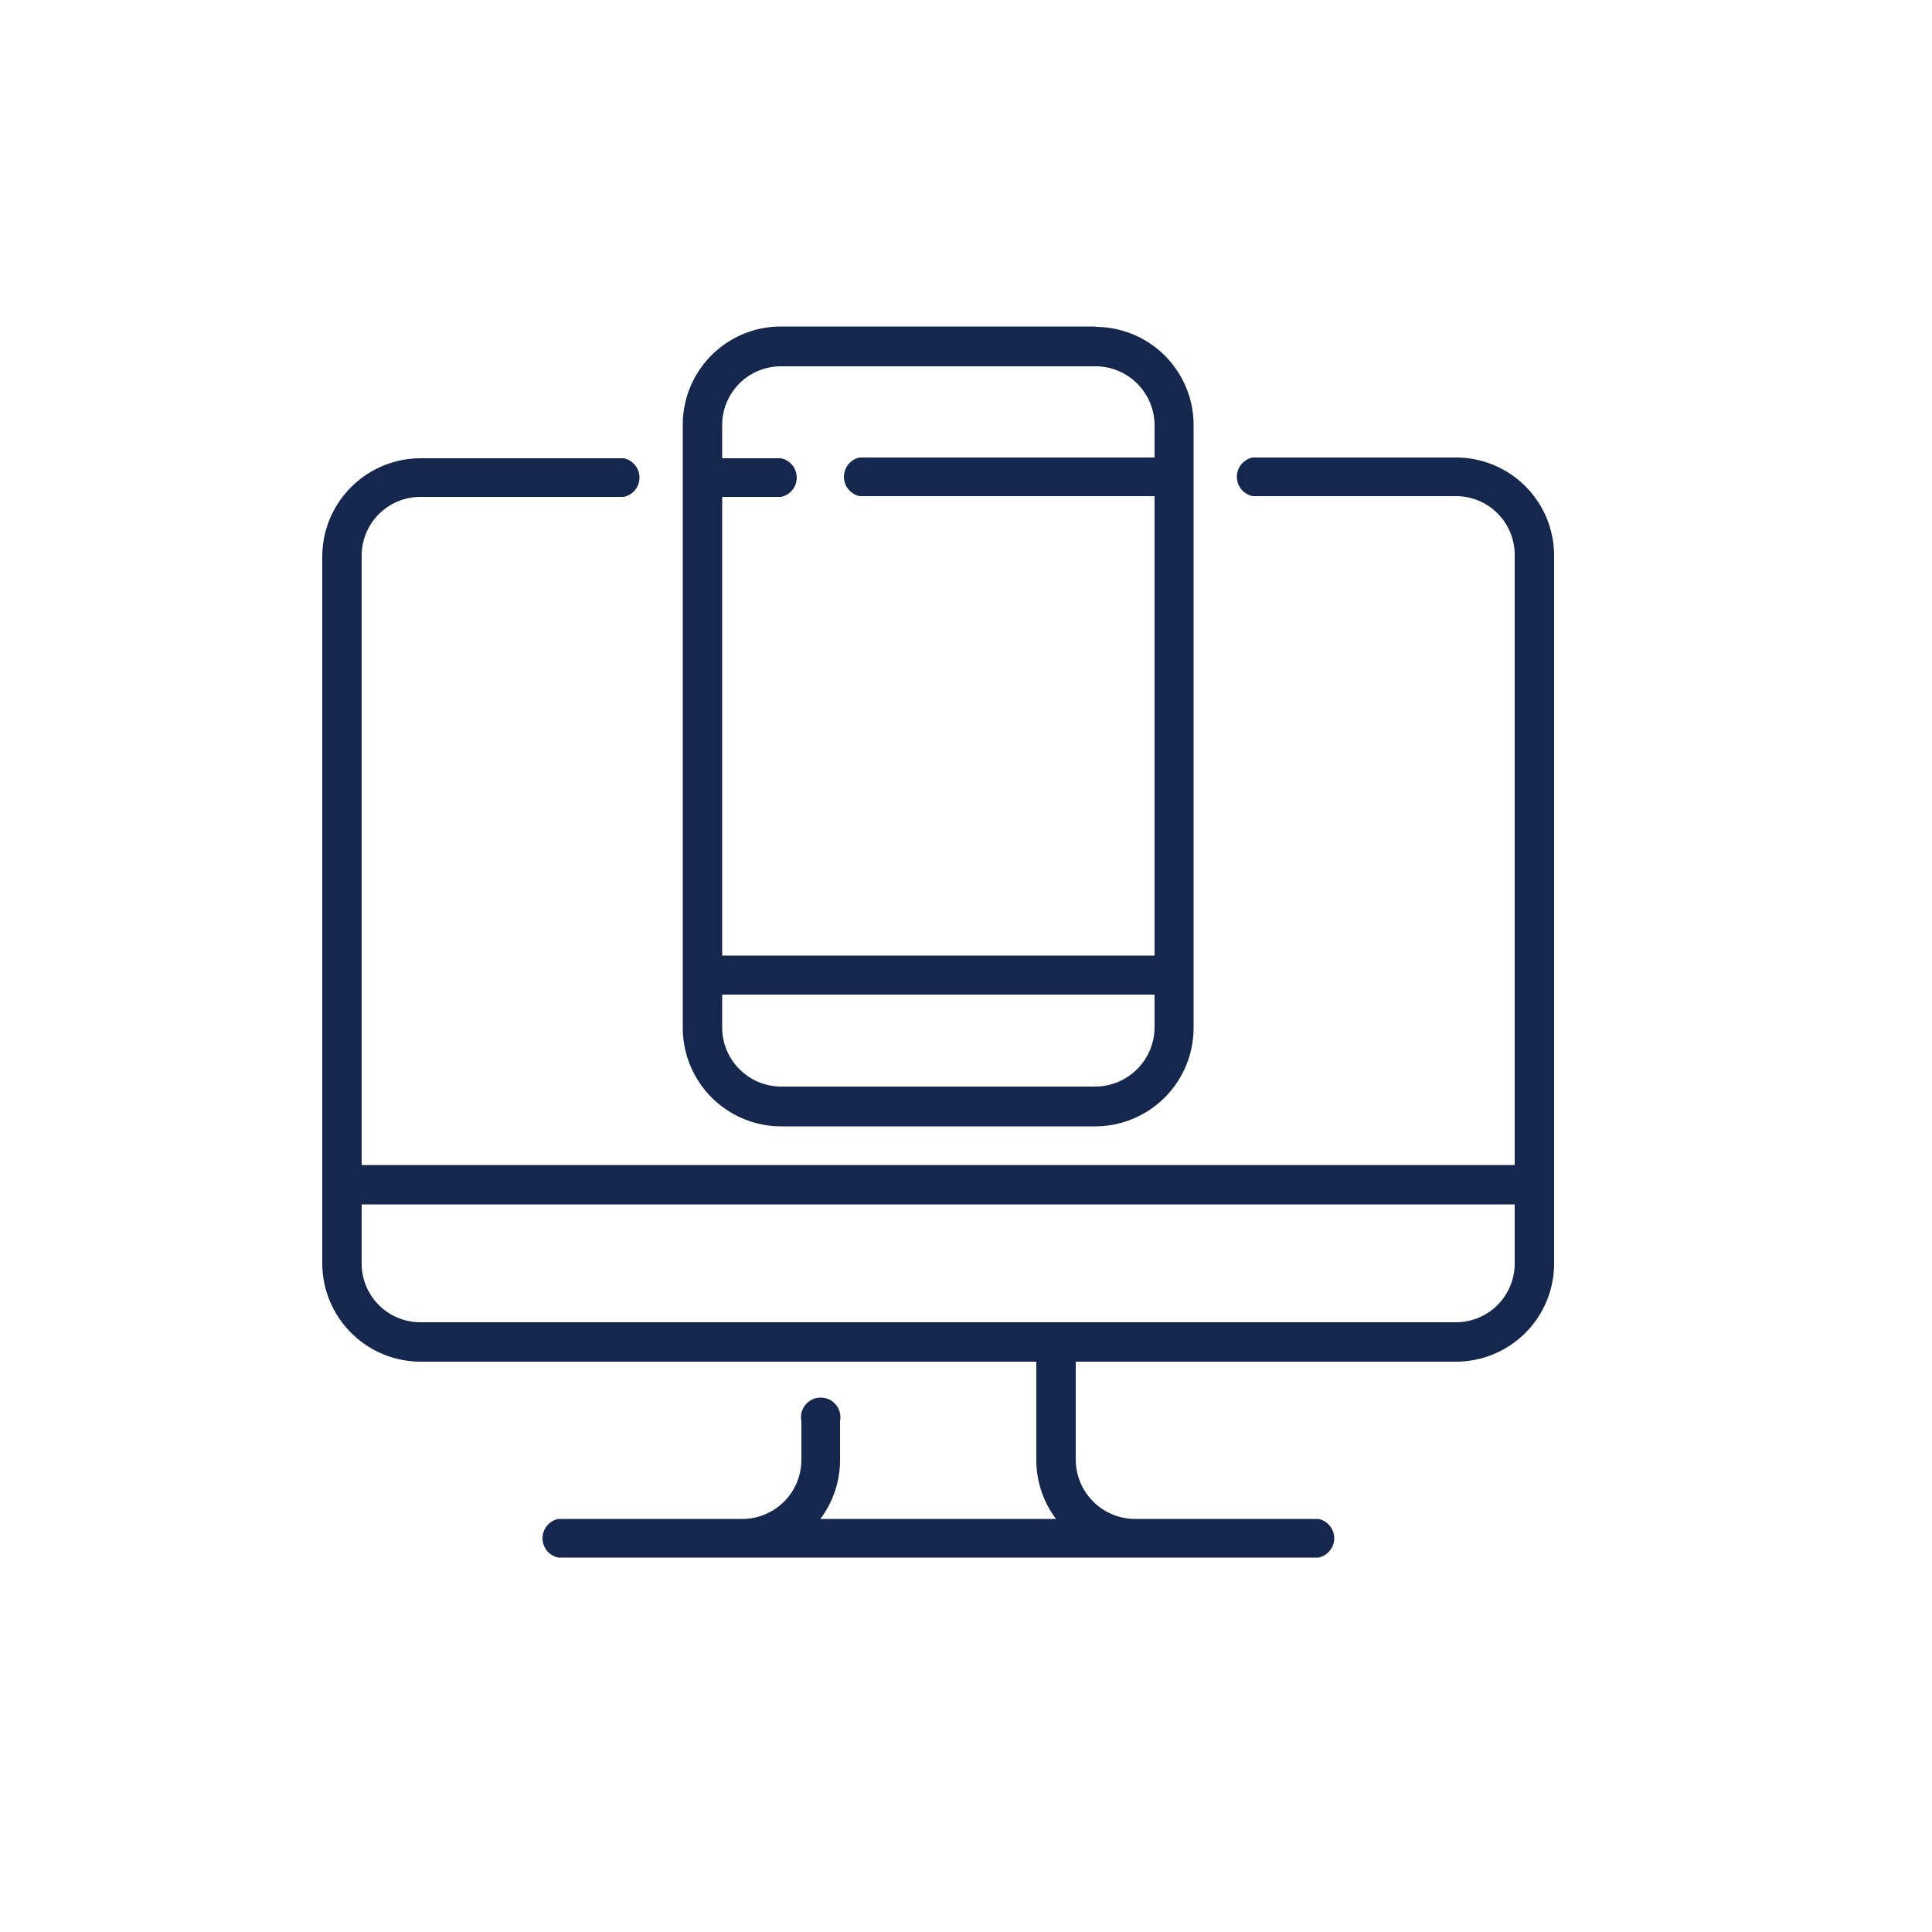
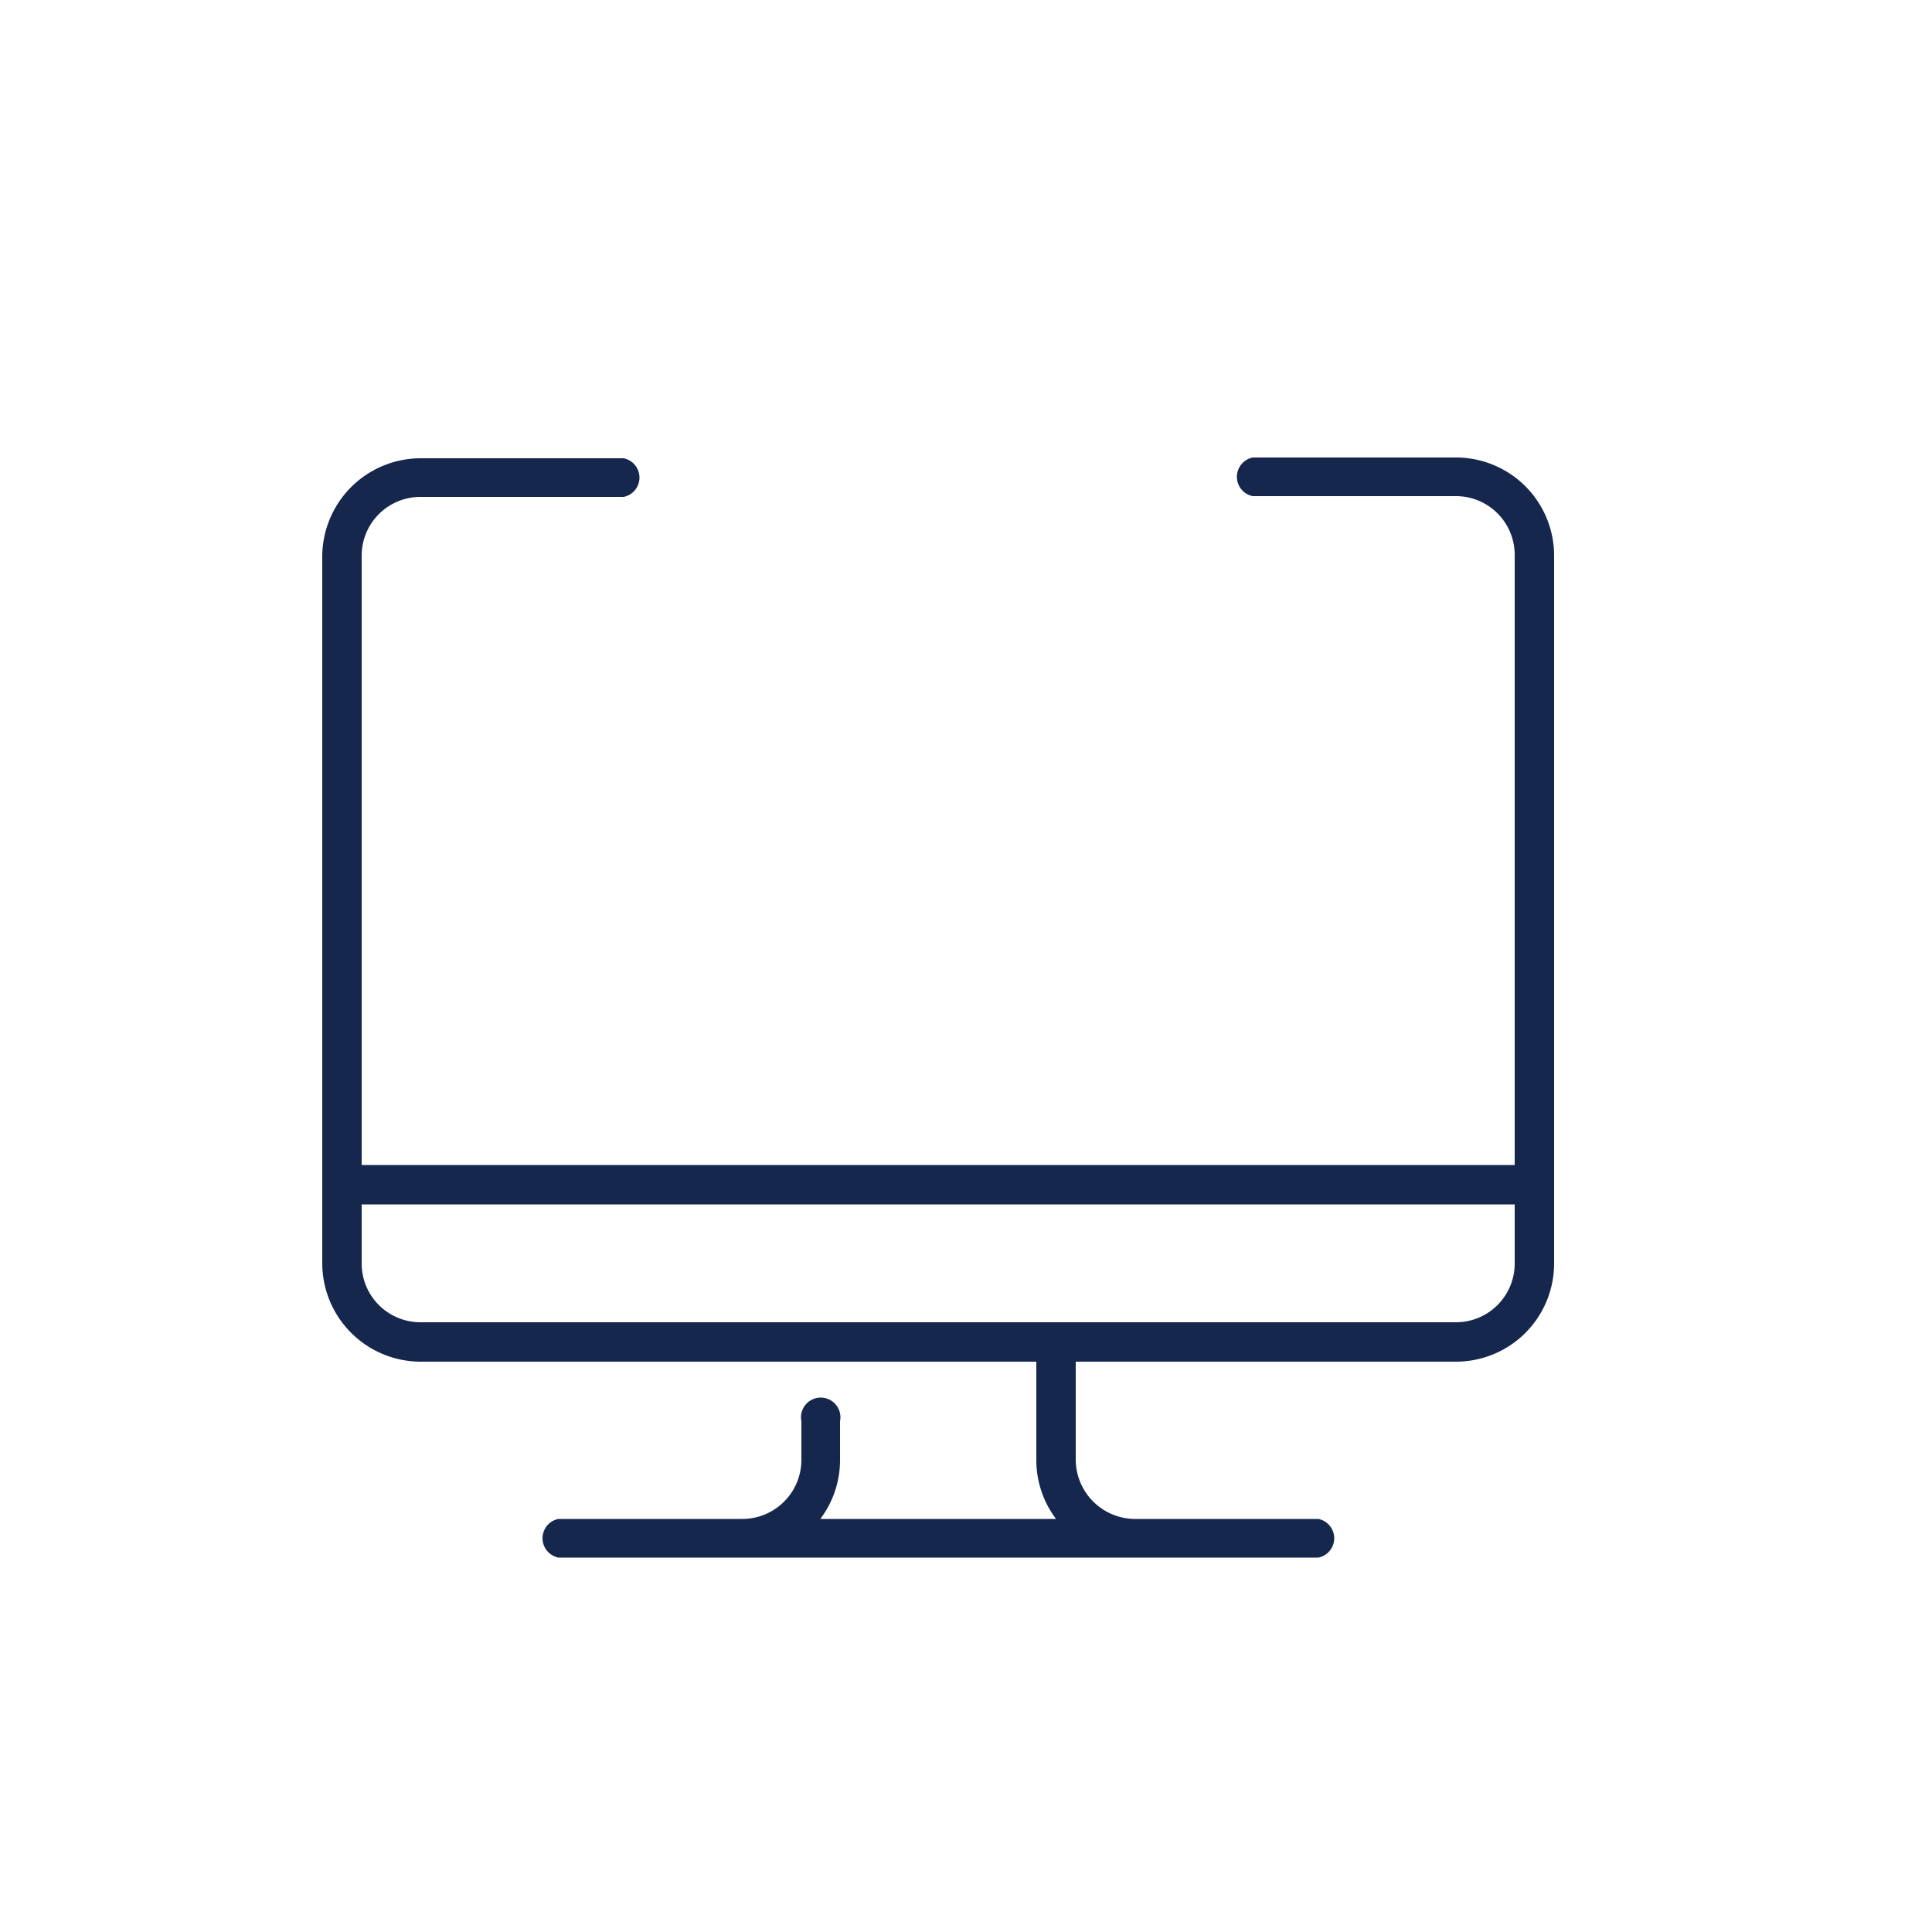
<svg xmlns="http://www.w3.org/2000/svg" viewBox="0 0 50 50">
  <defs>
    <style>.cls-1{fill:#16274e;}</style>
  </defs>
  <g id="Layer_2" data-name="Layer 2">
    <path class="cls-1" d="M37.68,11.84H32.42a.51.51,0,0,0,0,1h5.26a1.52,1.52,0,0,1,1.52,1.52V30.15H9.36V14.38a1.52,1.52,0,0,1,1.53-1.52h5.25a.51.51,0,0,0,0-1H10.89a2.55,2.55,0,0,0-2.55,2.54V32.7a2.55,2.55,0,0,0,2.55,2.54H26.82v2.54a2.53,2.53,0,0,0,.51,1.53h-6.1a2.53,2.53,0,0,0,.51-1.53v-1a.51.51,0,1,0-1,0v1a1.53,1.53,0,0,1-1.53,1.53H14.45a.51.51,0,0,0,0,1H34.12a.51.51,0,0,0,0-1H29.37a1.54,1.54,0,0,1-1.53-1.53V35.24h9.84a2.54,2.54,0,0,0,2.54-2.54V14.38a2.54,2.54,0,0,0-2.54-2.54ZM39.2,32.7a1.52,1.52,0,0,1-1.52,1.52H10.89A1.52,1.52,0,0,1,9.36,32.7V31.17H39.2Zm0,0" />
-     <path class="cls-1" d="M28.35,8.45H20.21A2.54,2.54,0,0,0,17.67,11v15.6a2.55,2.55,0,0,0,2.54,2.55h8.14a2.55,2.55,0,0,0,2.54-2.55V11a2.54,2.54,0,0,0-2.54-2.54Zm1.53,18.14a1.54,1.54,0,0,1-1.53,1.53H20.21a1.53,1.53,0,0,1-1.52-1.53v-.85H29.88Zm0-14.75H22.25a.51.51,0,0,0,0,1h7.63V24.73H18.69V12.86h1.52a.51.51,0,0,0,0-1H18.69V11a1.52,1.52,0,0,1,1.52-1.52h8.14A1.53,1.53,0,0,1,29.88,11Zm0,0" />
  </g>
</svg>